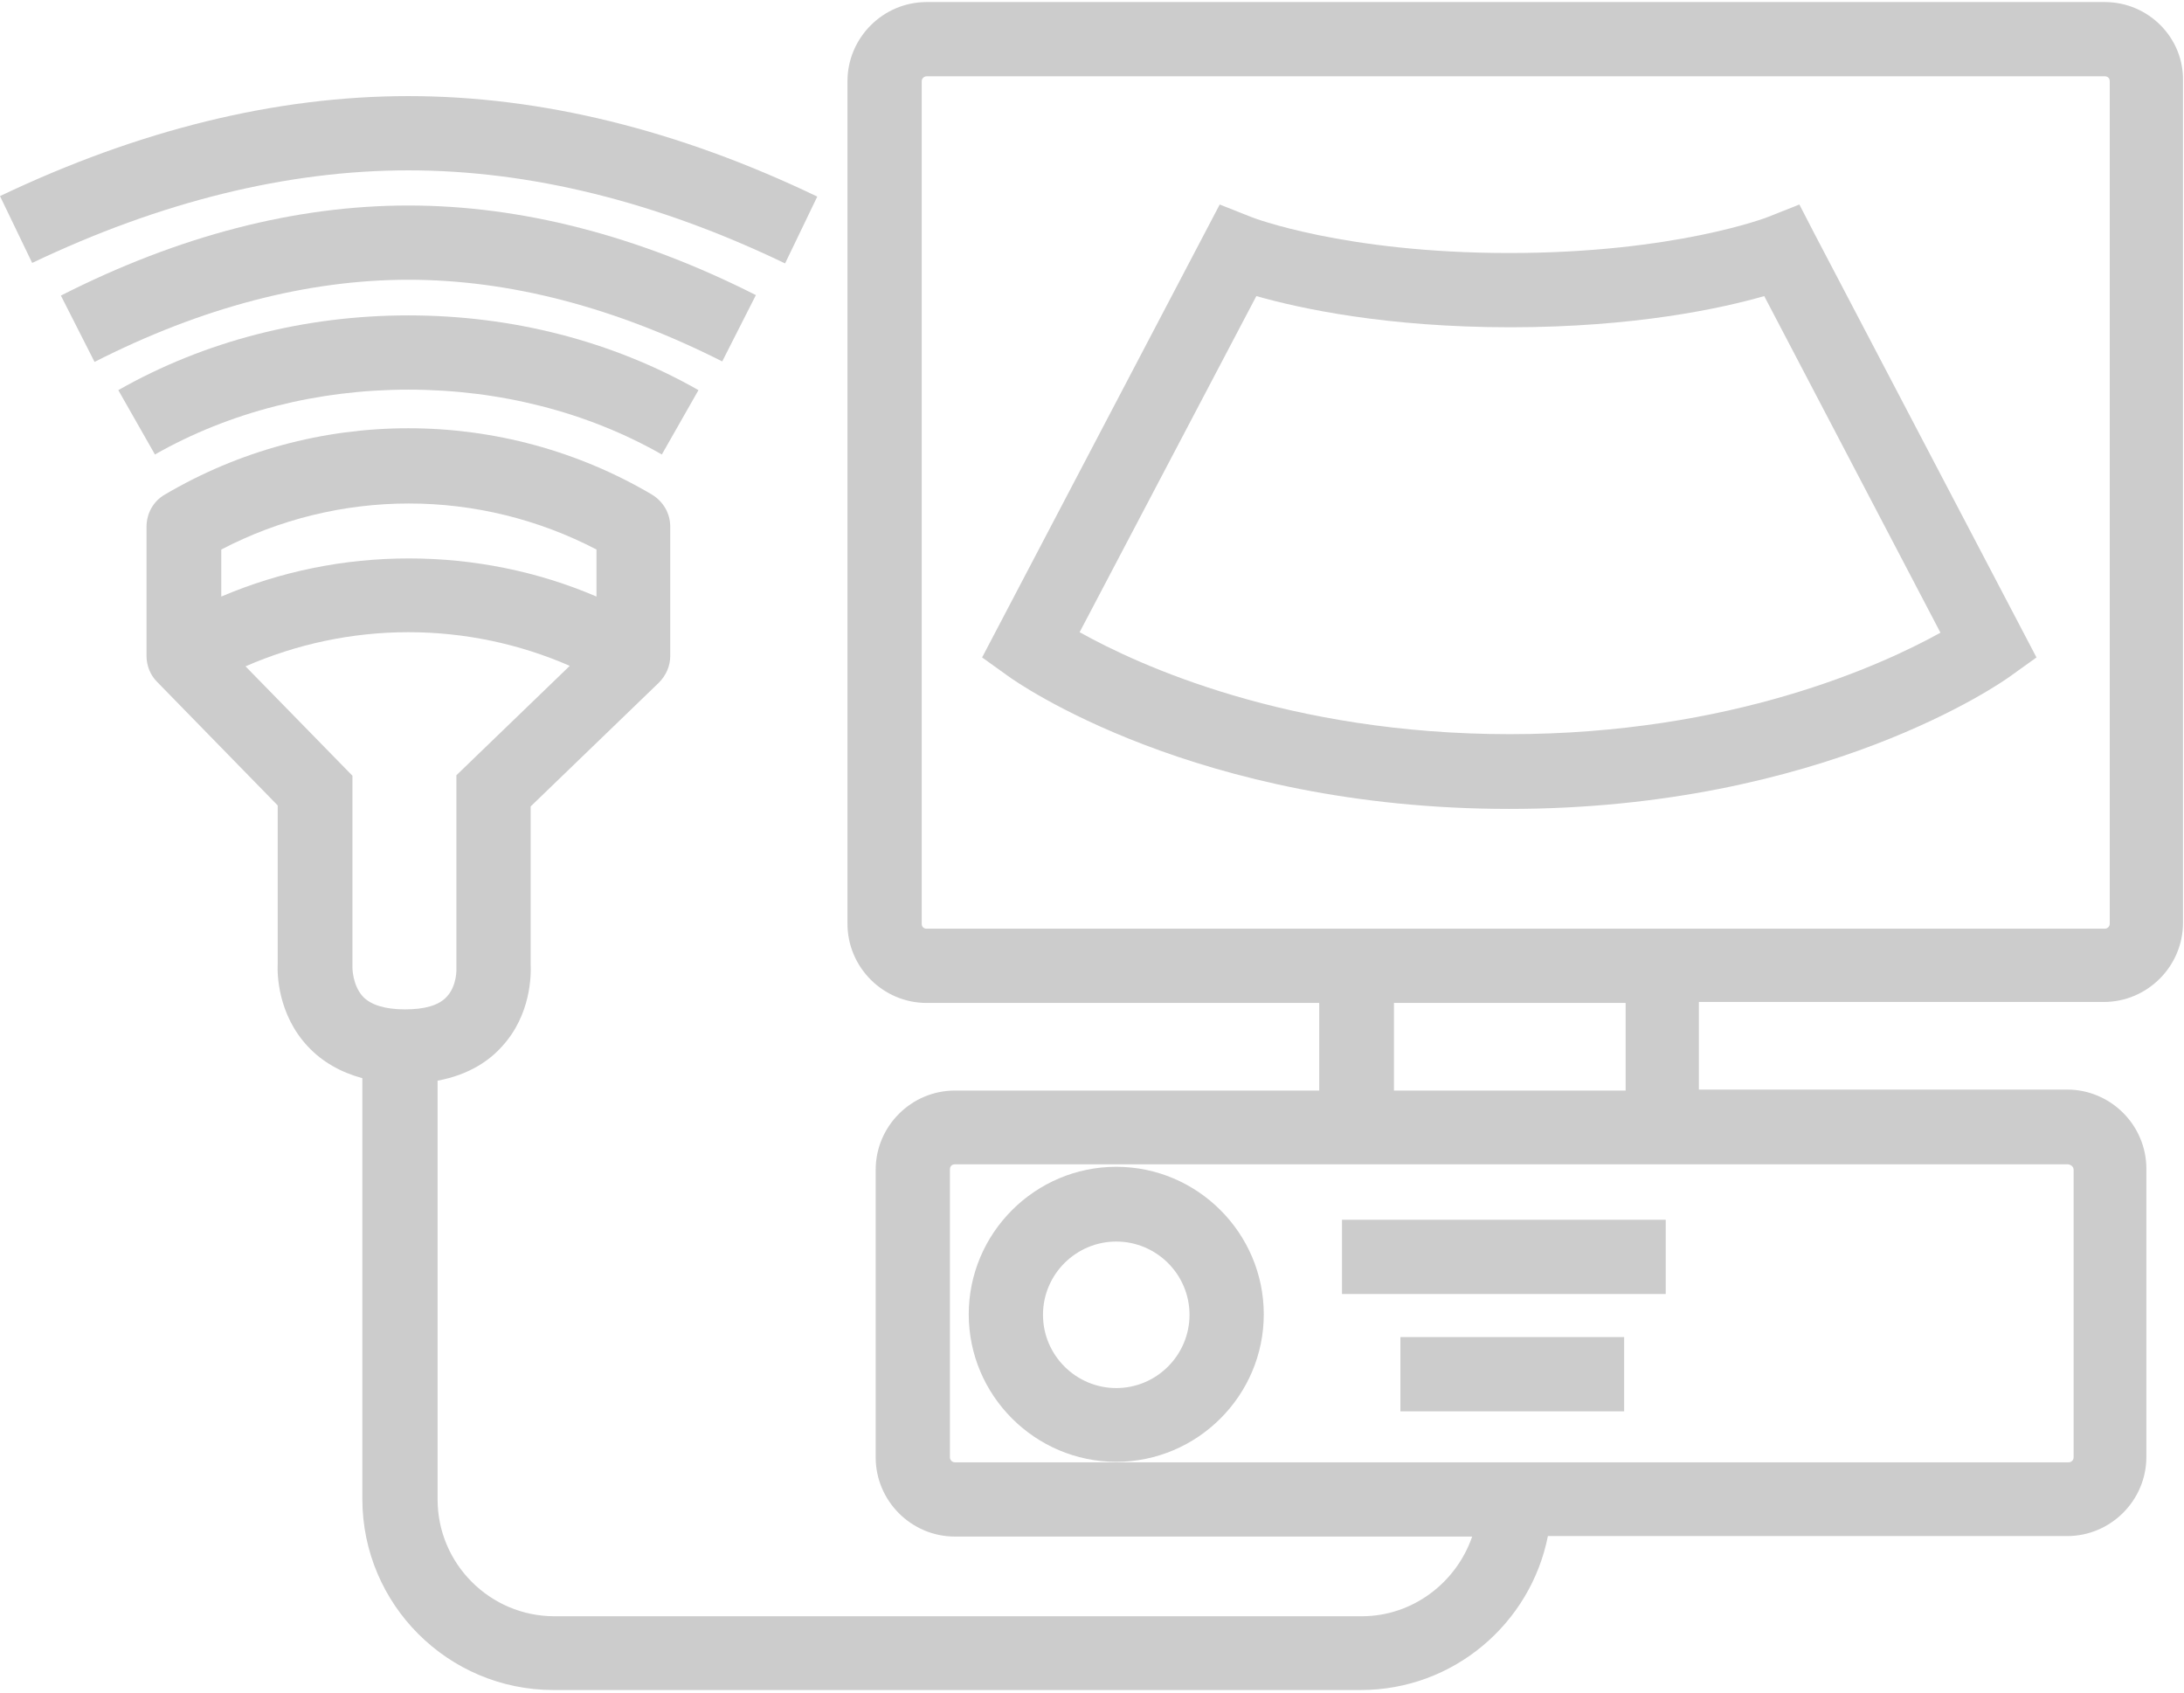
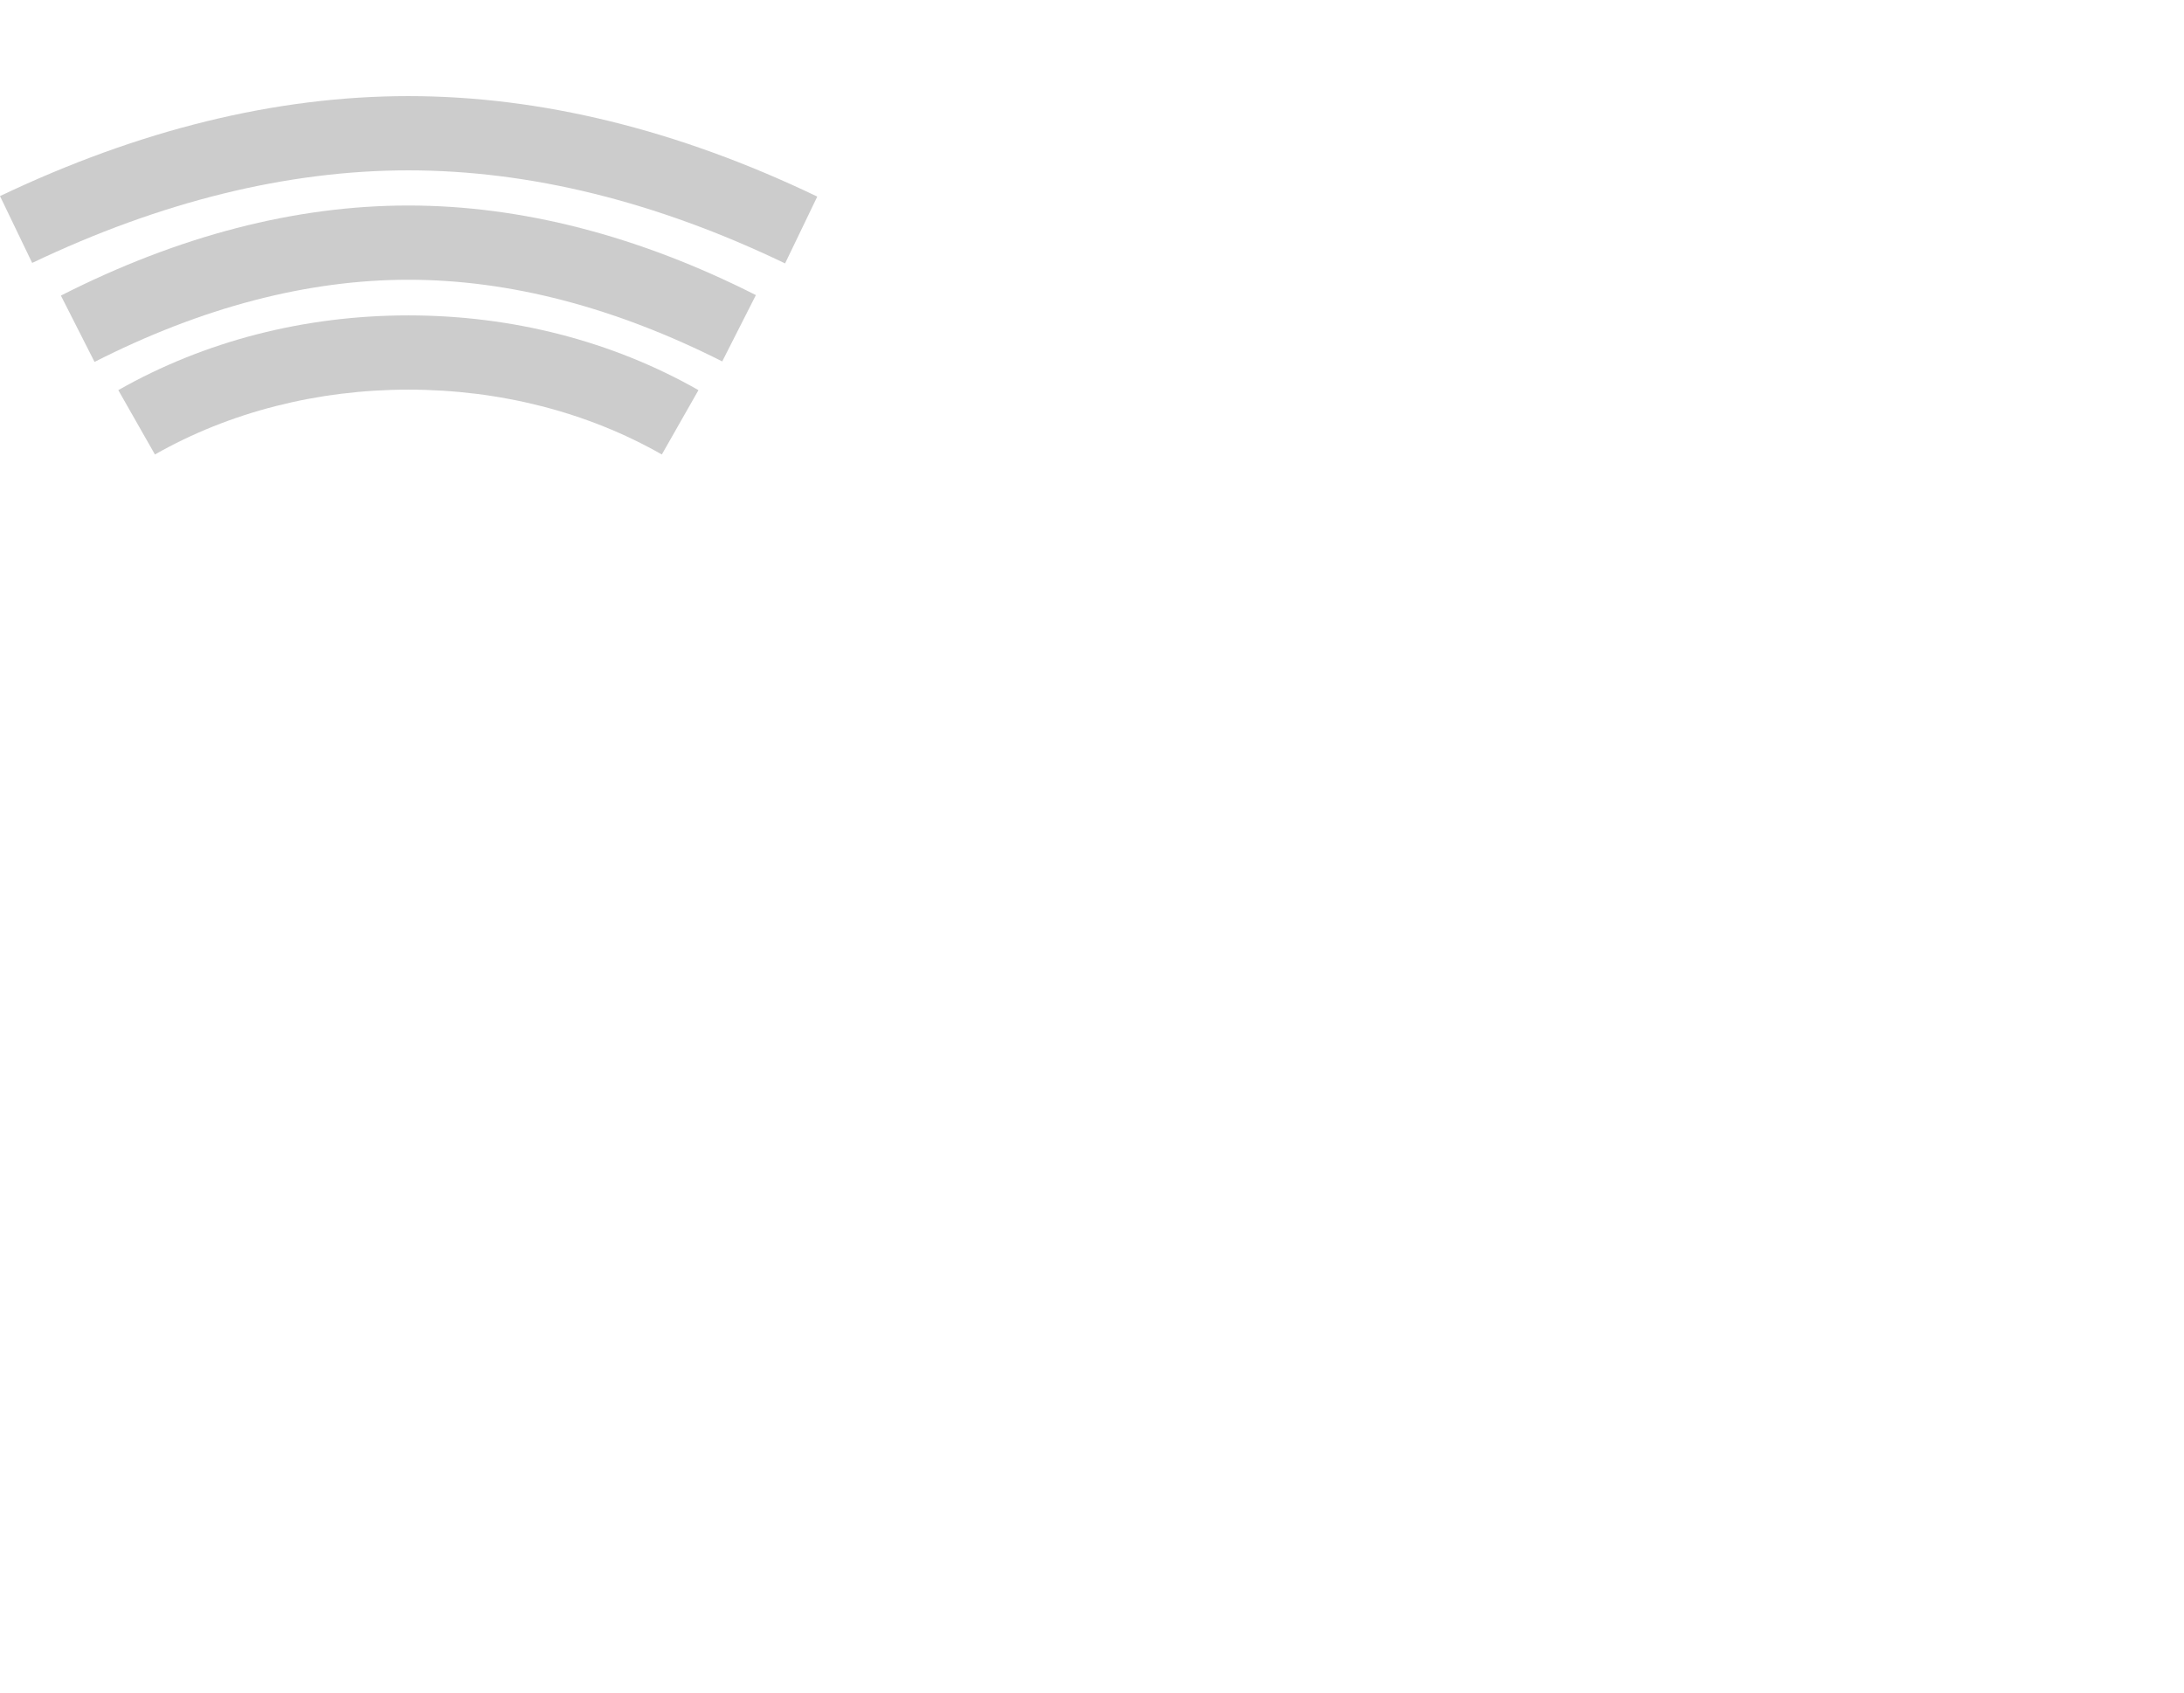
<svg xmlns="http://www.w3.org/2000/svg" version="1.0" id="Ebene_2" x="0px" y="0px" viewBox="0 0 441.2 341.1" enable-background="new 0 0 441.2 341.1" xml:space="preserve" width="240" height="186">
  <g>
-     <path fill="#CCCCCC" d="M363.5,40.9l-6.3,2.5c-0.2,0.1-18.9,7.3-52.3,7.3c-33.4,0-52-7.2-52.2-7.3l-6.3-2.5l-48,91.5l5.3,3.8   c1.5,1.1,37.8,26.8,101.2,26.8s99.7-25.7,101.2-26.8l5.3-3.8l-44.8-85.5L363.5,40.9z M305,147.9c-44.8,0-75.1-14-86.9-20.6   l35.7-67.9c8.8,2.5,26.2,6.3,51.3,6.3c25.1,0,42.6-3.8,51.3-6.3l35.6,68C380.1,134,349.7,147.9,305,147.9z" />
-     <path fill="#CCCCCC" d="M425.2,0h-238c-8.8,0-16,7.2-16,16v170.2c0,8.8,7.2,16,16,16h79.3v17.7h-73.6c-8.8,0-16,7.2-16,16V294   c0,8.8,7.2,16,16,16h104.5c-3.2,9.3-12,16.1-22.3,16.1H112c-13,0-23.6-10.6-23.6-23.6v-84.6c6.5-1.2,10.6-4.2,13-6.9   c5.9-6.4,5.9-14.5,5.8-16.6v-31.9l25.9-25l0,0c1.4-1.4,2.3-3.3,2.3-5.4v-26.1c0-2.7-1.4-5.1-3.7-6.5c-14.9-8.8-31.9-13.4-49.2-13.4   s-34.3,4.6-49.2,13.4c-2.3,1.3-3.7,3.8-3.7,6.5v26.1c0,2,0.8,3.9,2.1,5.2l0,0l24.4,25v32.1c-0.1,1.9,0,10.1,6.1,16.6   c2.9,3.1,6.6,5.2,11,6.4v85c0,21.3,17.3,38.6,38.6,38.6h163.1c18.7,0,34.3-13.4,37.8-31.1h104.9c8.8,0,16-7.2,16-16v-58.2   c0-8.8-7.2-16-16-16h-74.4v-17.7h81.8c8.8,0,16-7.2,16-16V16C441.2,7.2,434,0,425.2,0z M44.7,110.6c11.7-6.1,24.7-9.3,37.9-9.3   s26.2,3.2,37.9,9.3v9.5c-11.9-5.1-24.8-7.7-37.9-7.7s-25.9,2.6-37.9,7.7V110.6z M71.2,195.1l0-38.8l-21.6-22.1   c10.3-4.5,21.5-6.9,32.9-6.9c11.2,0,22.3,2.3,32.6,6.8l-22.9,22.1v38.5l0,0.5c0,0,0.2,3.5-2,5.8c-1.6,1.7-4.4,2.5-8.4,2.5   c-4,0-6.9-0.9-8.5-2.6C71.2,198.6,71.2,195.1,71.2,195.1z M418.9,235.9V294c0,0.6-0.5,1-1,1H192.9c-0.6,0-1-0.5-1-1v-58.2   c0-0.6,0.4-1,1-1h224.9C418.4,234.9,418.9,235.3,418.9,235.9z M328.4,219.9h-46.8v-17.7h46.8V219.9z M426.2,186.2c0,0.6-0.5,1-1,1   h-238c-0.6,0-1-0.4-1-1V16c0-0.6,0.5-1,1-1h238c0.6,0,1,0.4,1,1V186.2z" />
-     <path fill="#CCCCCC" d="M225.5,294.9c16.4,0,29.8-13.4,29.8-29.8s-13.4-29.8-29.8-29.8s-29.8,13.4-29.8,29.8   S209.1,294.9,225.5,294.9z M225.5,250.4c8.1,0,14.8,6.6,14.8,14.8c0,8.1-6.6,14.8-14.8,14.8c-8.1,0-14.8-6.6-14.8-14.8   C210.7,257,217.4,250.4,225.5,250.4z" />
-     <rect x="271.1" y="246" fill="#CCCCCC" width="65.4" height="15" />
-     <rect x="282.9" y="269.7" fill="#CCCCCC" width="45.2" height="15" />
    <path fill="#CCCCCC" d="M82.5,78.3c18.4,0,36.1,4.5,51.2,13.1l7.4-13c-17.4-9.9-37.6-15.1-58.6-15.1s-41.2,5.2-58.6,15.1l7.4,13   C46.4,82.8,64.2,78.3,82.5,78.3z" />
    <path fill="#CCCCCC" d="M145.9,72.6l6.8-13.4C129,47.2,105.3,41.1,82.5,41.1c-22.8,0-46.4,6.1-70.2,18.2l6.8,13.4   c21.6-11,43-16.6,63.4-16.6C103,56.1,124.3,61.7,145.9,72.6z" />
    <path fill="#CCCCCC" d="M158.6,52.8l6.5-13.5C137,25.8,109.2,19,82.5,19C55.8,19,28.1,25.8,0,39.2l6.5,13.5   C32.5,40.3,58.1,34,82.5,34C107,34,132.6,40.3,158.6,52.8z" />
  </g>
</svg>